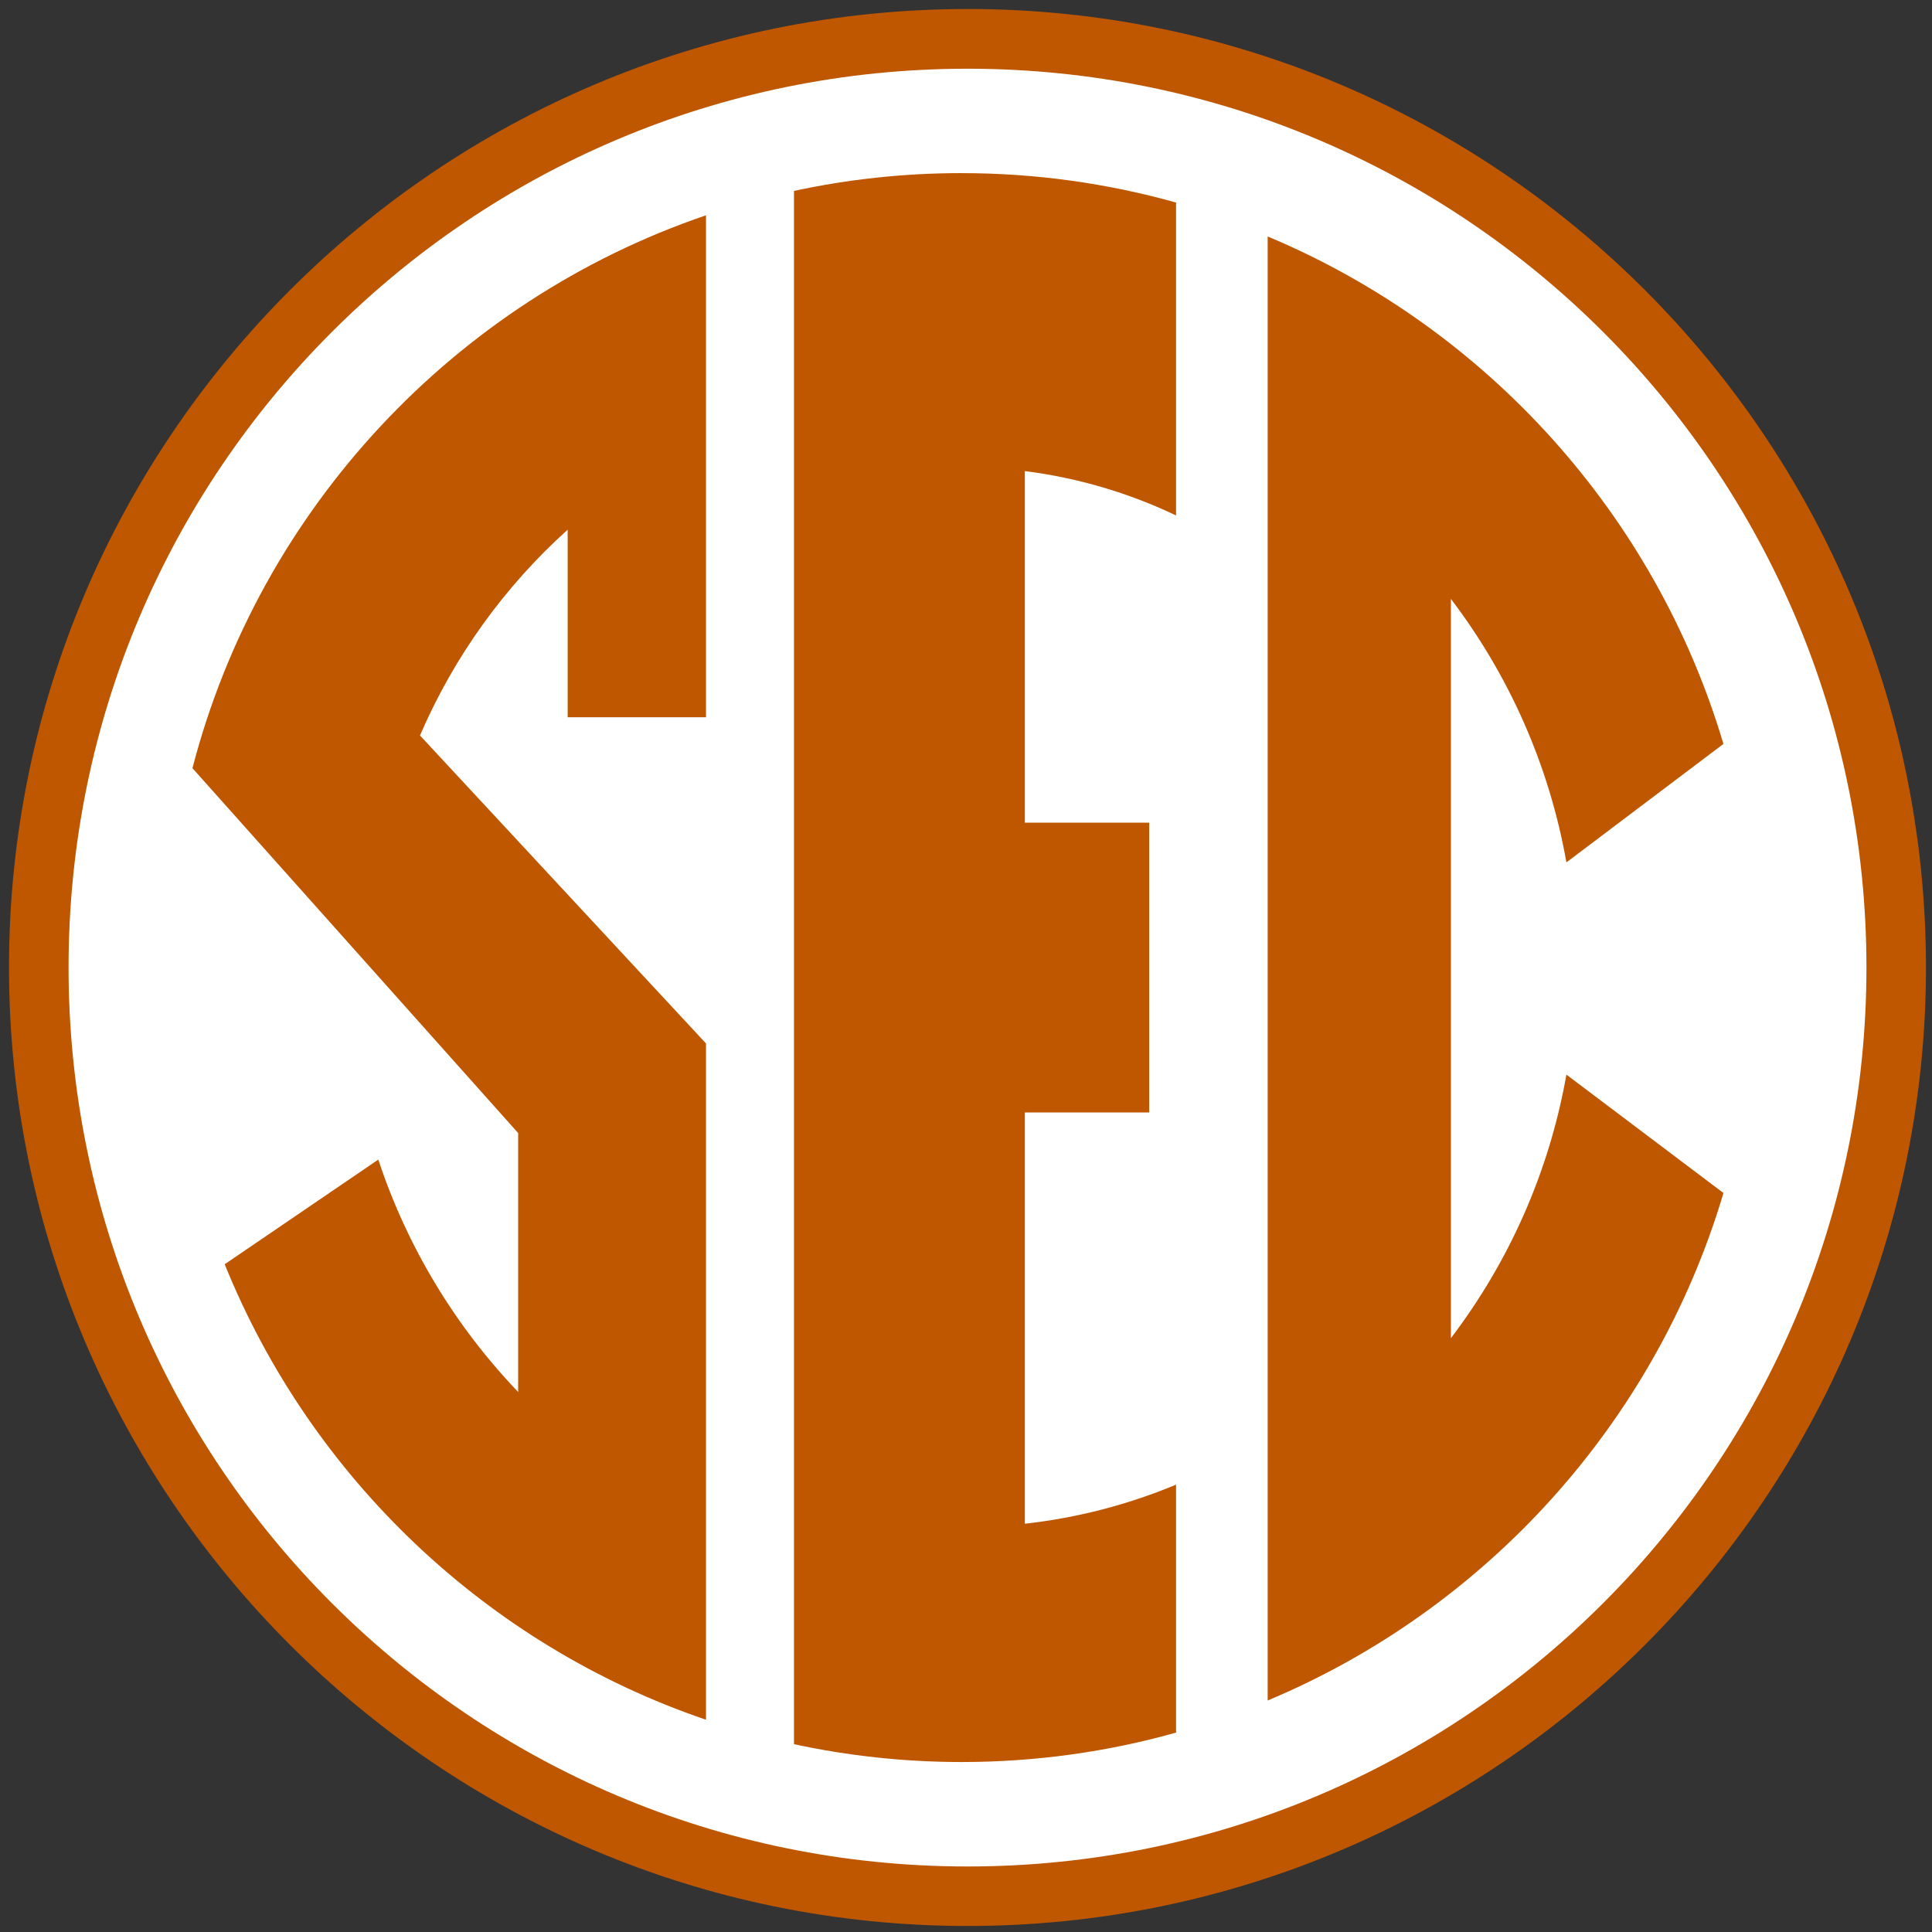
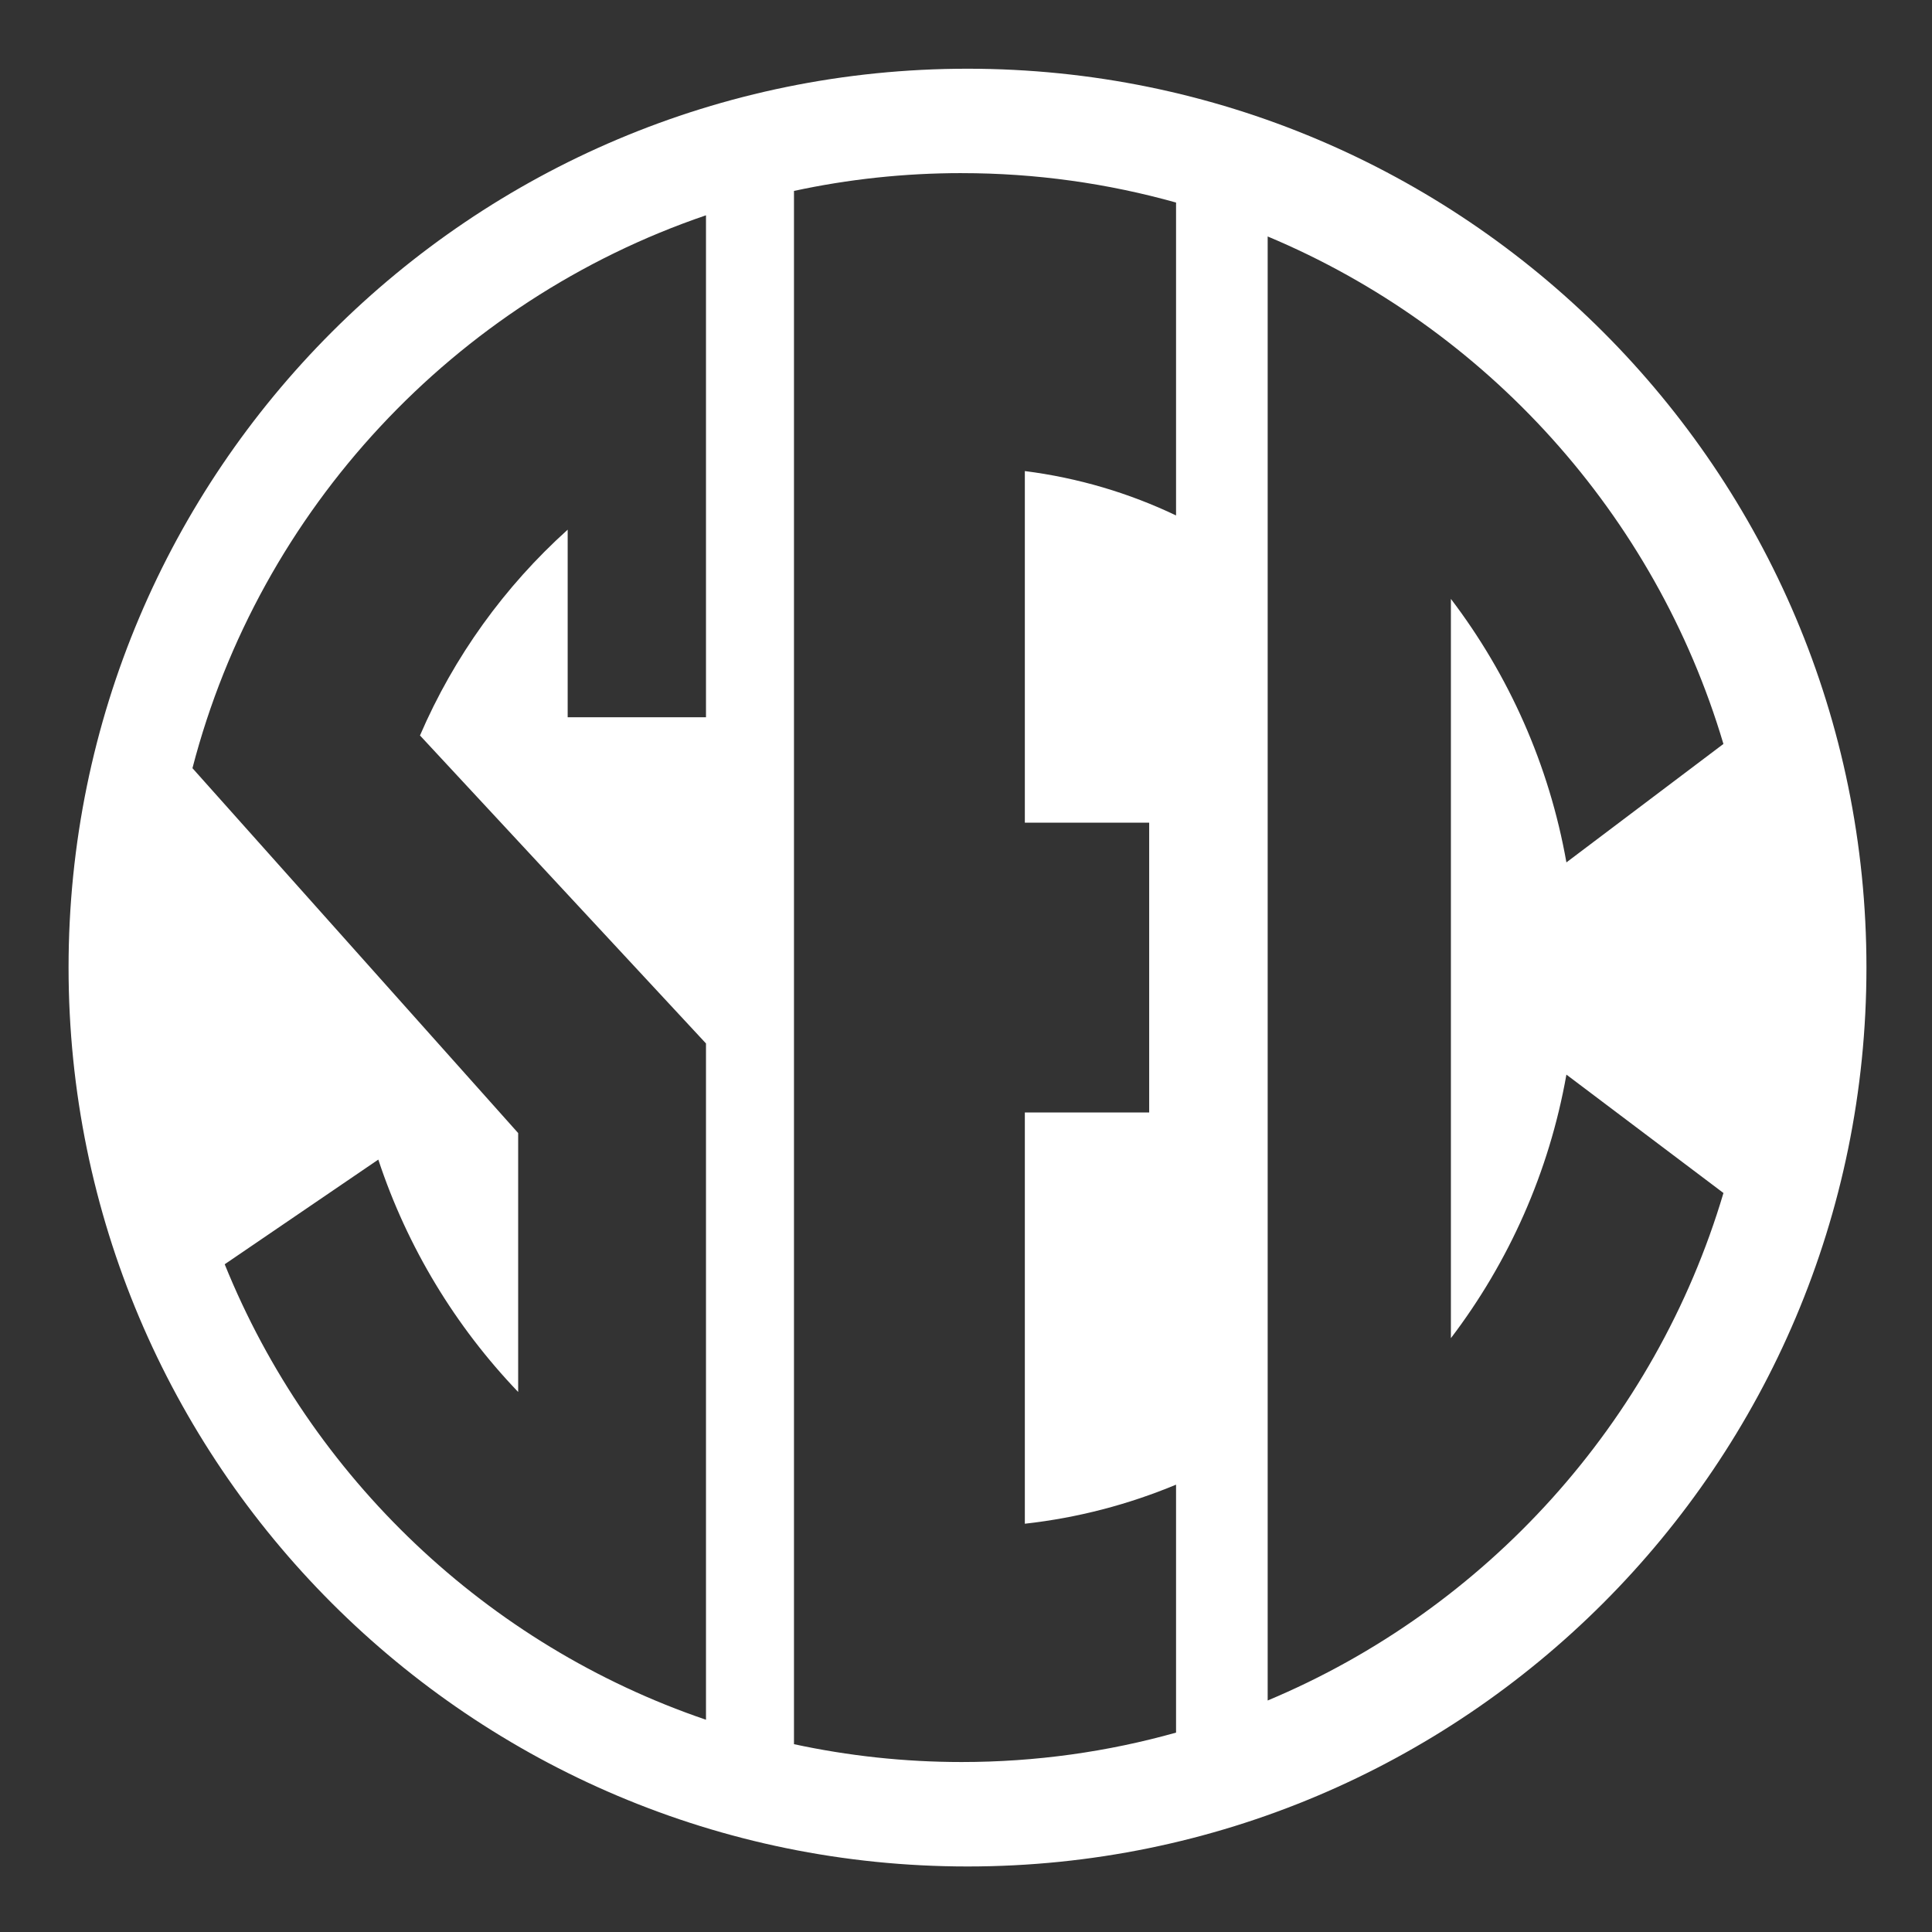
<svg xmlns="http://www.w3.org/2000/svg" width="248" height="248" viewBox="0 0 248 248">
  <rect x="0" y="0" width="248" height="248" fill="#333333" stroke="none" />
  <g transform="matrix(1.288 0 0 1.288 -.65 -.509)">
-     <path d="m96.93 1.295c-52.678 0-95.528 42.852-95.528 95.516 0 52.686 42.85 95.531 95.528 95.531 52.671 0 95.52-42.845 95.52-95.531 0-52.666-42.85-95.519-95.52-95.519" fill="#BF5700" />
-     <path d="m96.931 7.244c-49.48 0-89.593 40.107-89.593 89.572 0 49.489 40.113 89.595 89.593 89.595 49.468 0 89.587-40.106 89.587-89.595 0-49.465-40.119-89.572-89.587-89.572zm-0.588 10.402v0.004c7.408 0 14.579 1.028 21.369 2.932v31.183c-4.67-2.227-9.74-3.746-15.07-4.422v35.043h12.392v28.881h-12.392v40.986c5.284-0.588 10.334-1.923 15.07-3.894v24.711c-6.795 1.91-13.965 2.932-21.369 2.932-5.733 0-11.324-0.619-16.709-1.779v-154.8c5.386-1.165 10.977-1.775 16.709-1.775zm-25.478 4.205v50.027h-13.785v-18.693c-6.284 5.657-11.334 12.648-14.719 20.508l28.504 30.695v67.4c-21.821-7.426-39.371-24.139-47.966-45.394l15.308-10.432c2.896 8.76 7.705 16.65 13.939 23.16v-25.804l-32.461-36.365c6.699-25.826 26.142-46.574 51.177-55.099zm55.974 2.109c21.771 9.118 38.632 27.704 45.425 50.578l-15.648 11.805c-1.722-9.728-5.751-18.689-11.512-26.26v73.675c5.761-7.569 9.79-16.528 11.512-26.265l15.652 11.799c-6.794 22.88-23.654 41.459-45.425 50.578v-145.9z" fill="#fff" />
+     <path d="m96.931 7.244c-49.48 0-89.593 40.107-89.593 89.572 0 49.489 40.113 89.595 89.593 89.595 49.468 0 89.587-40.106 89.587-89.595 0-49.465-40.119-89.572-89.587-89.572zm-0.588 10.402v0.004c7.408 0 14.579 1.028 21.369 2.932v31.183c-4.67-2.227-9.74-3.746-15.07-4.422v35.043h12.392v28.881h-12.392v40.986c5.284-0.588 10.334-1.923 15.07-3.894v24.711c-6.795 1.91-13.965 2.932-21.369 2.932-5.733 0-11.324-0.619-16.709-1.779v-154.8c5.386-1.165 10.977-1.775 16.709-1.775zm-25.478 4.205v50.027h-13.785v-18.693c-6.284 5.657-11.334 12.648-14.719 20.508l28.504 30.695v67.4c-21.821-7.426-39.371-24.139-47.966-45.394l15.308-10.432c2.896 8.76 7.705 16.65 13.939 23.16v-25.804l-32.461-36.365c6.699-25.826 26.142-46.574 51.177-55.099zm55.974 2.109c21.771 9.118 38.632 27.704 45.425 50.578l-15.648 11.805c-1.722-9.728-5.751-18.689-11.512-26.26v73.675c5.761-7.569 9.79-16.528 11.512-26.265l15.652 11.799c-6.794 22.88-23.654 41.459-45.425 50.578v-145.9" fill="#fff" />
  </g>
</svg>